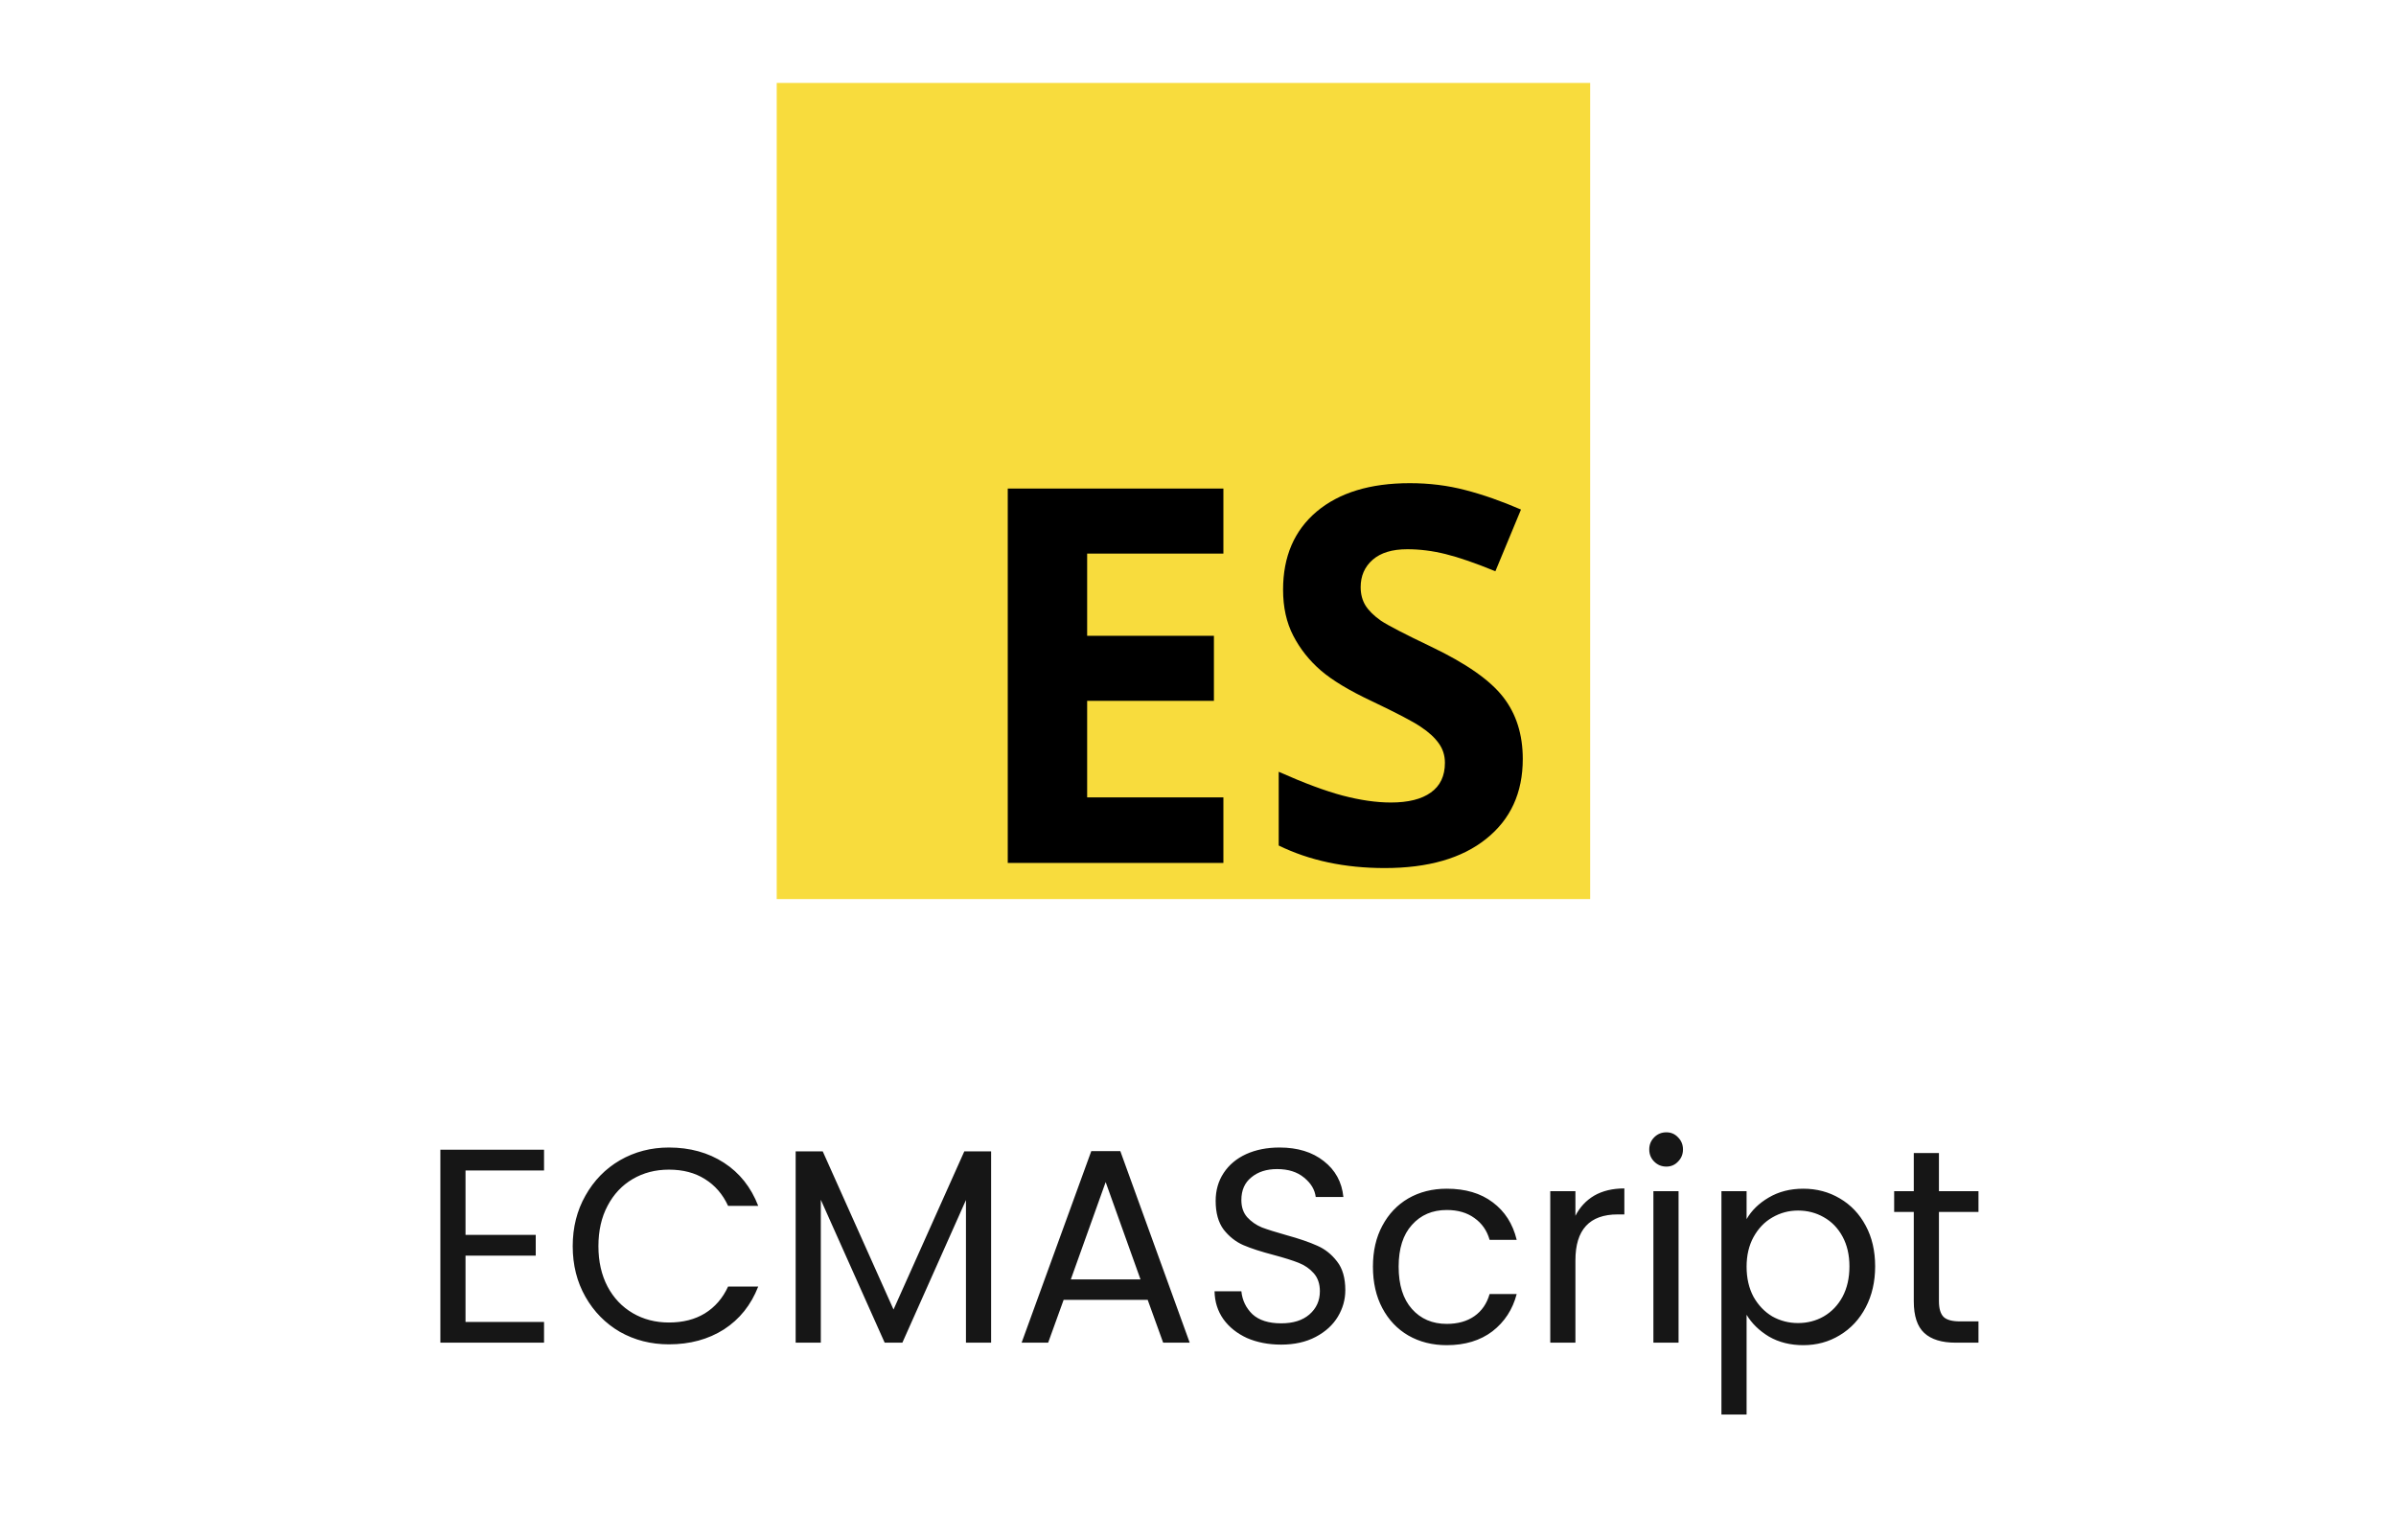
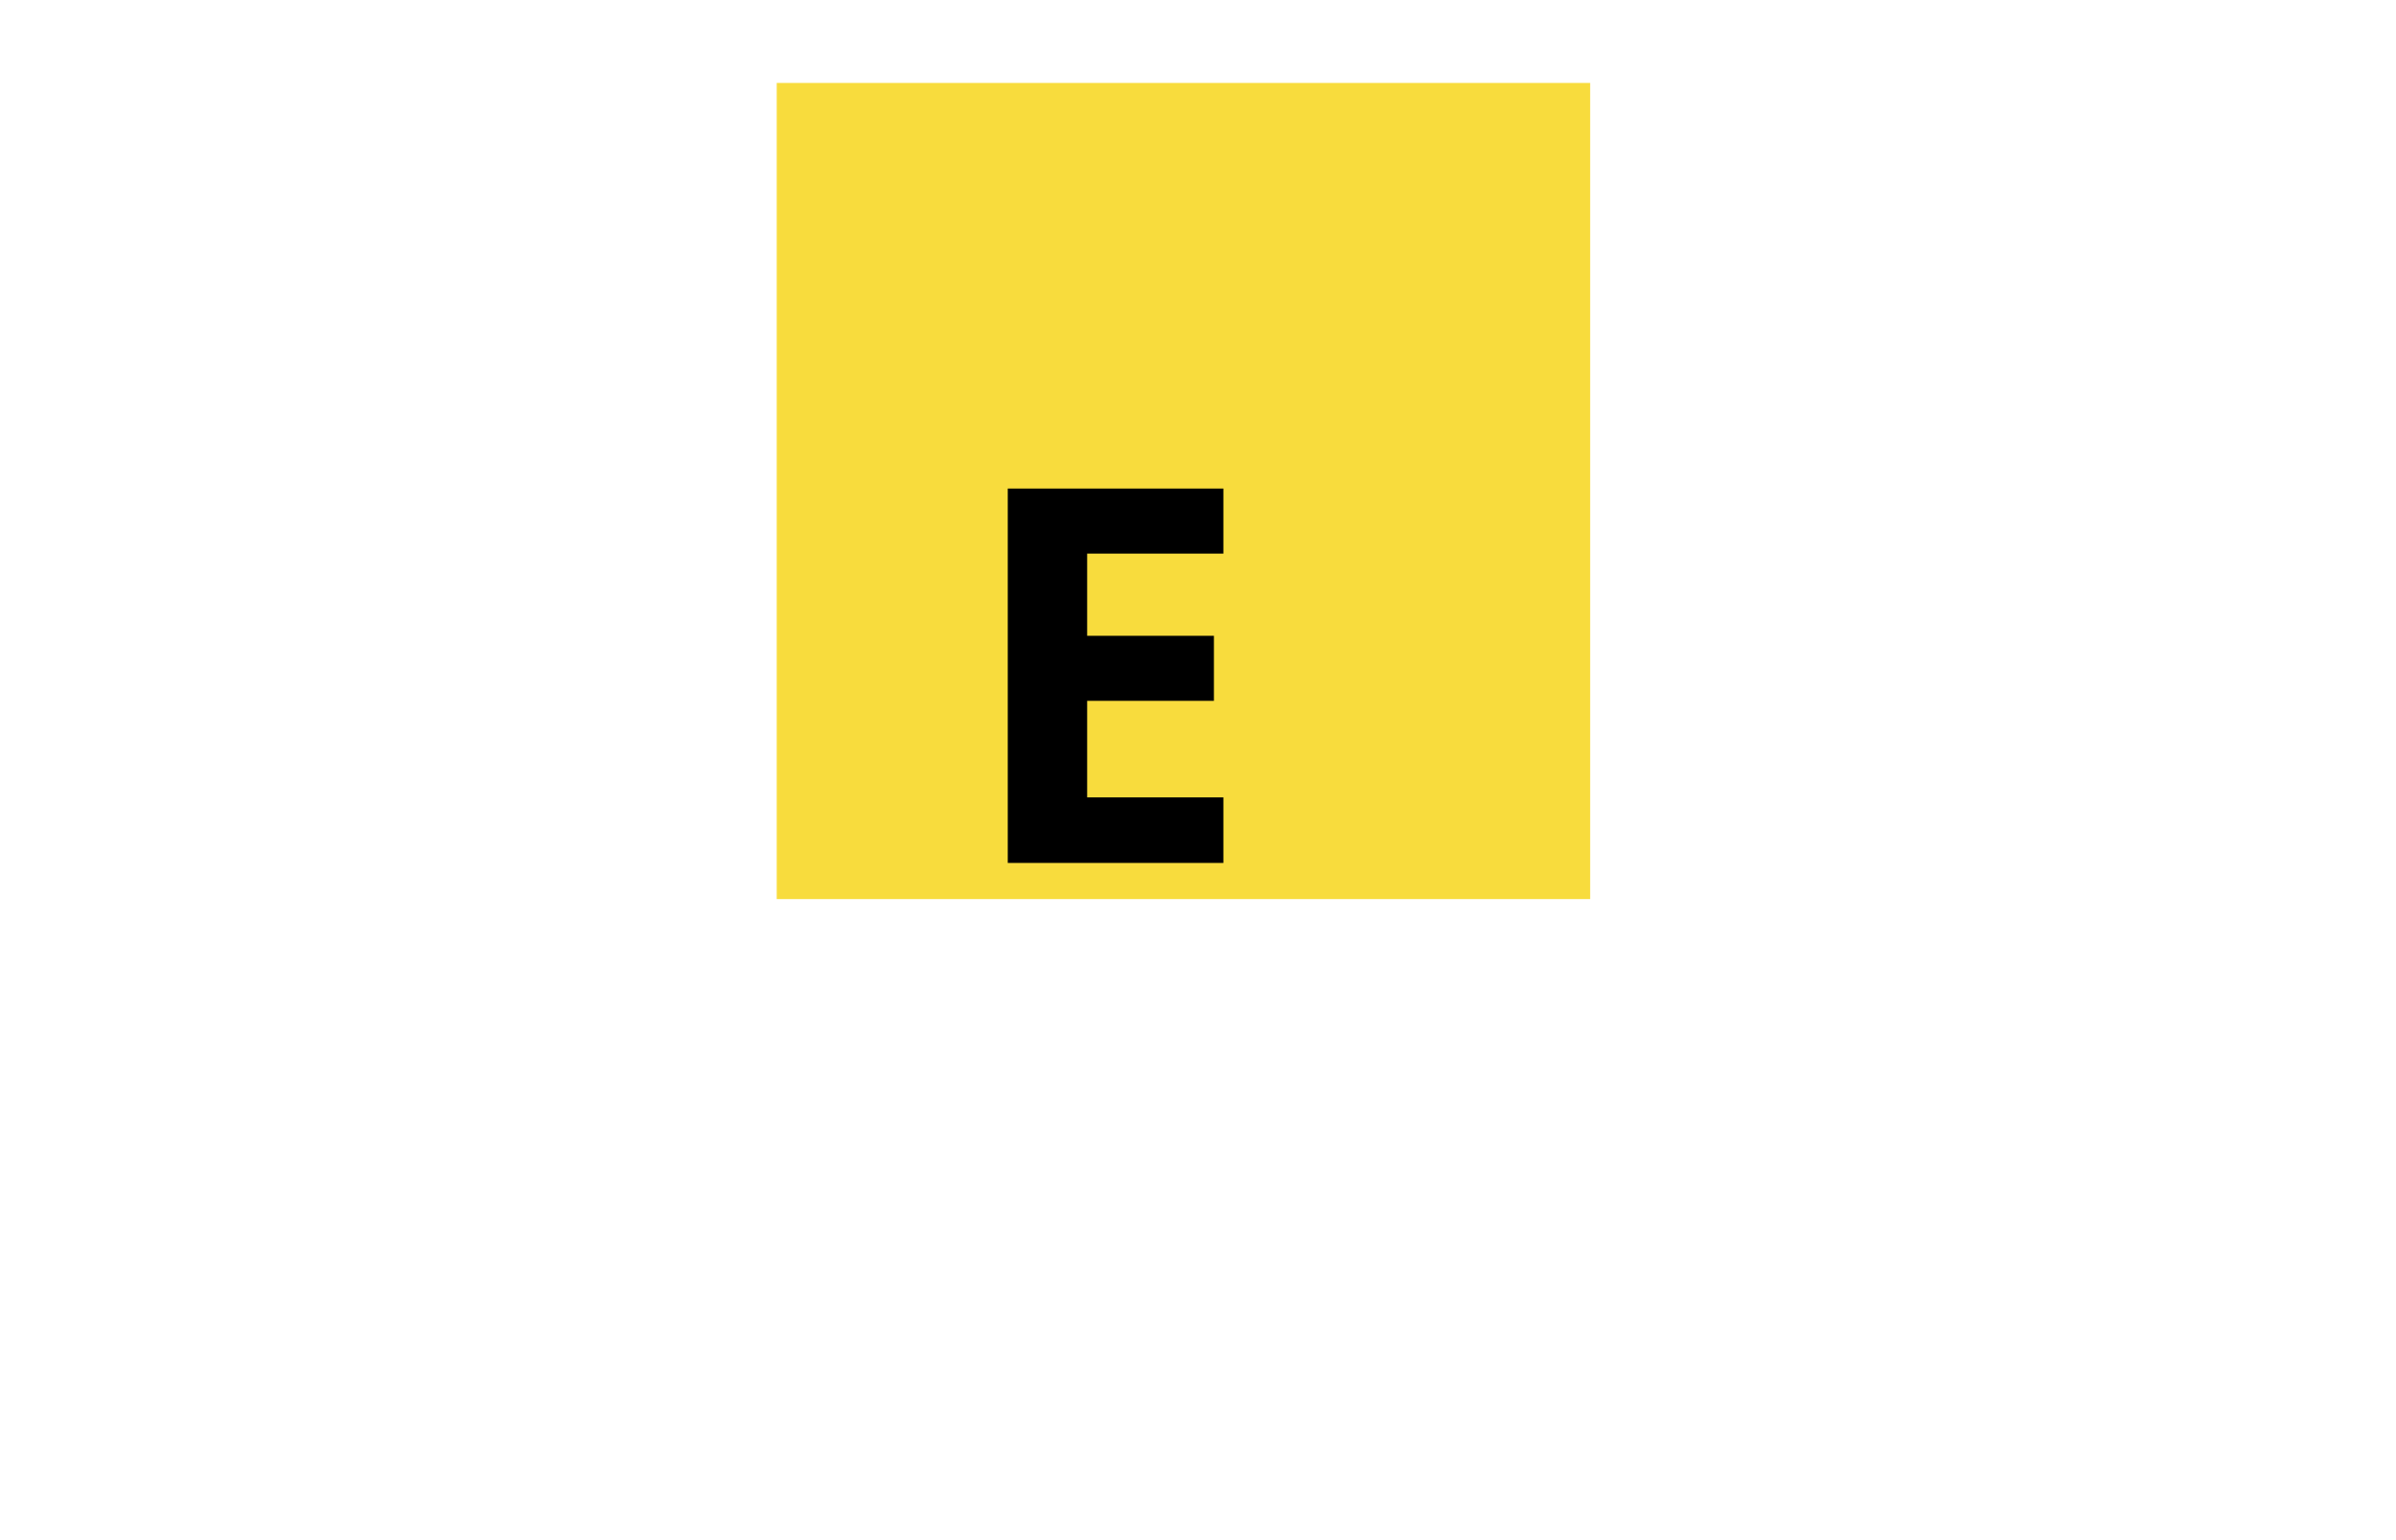
<svg xmlns="http://www.w3.org/2000/svg" width="182" height="117" viewBox="0 0 182 117" fill="none">
-   <path d="M35.361 88.917V93.81H40.695V95.385H35.361V100.425H41.325V102H33.45V87.342H41.325V88.917H35.361ZM43.503 94.671C43.503 93.243 43.825 91.962 44.469 90.828C45.113 89.68 45.988 88.784 47.094 88.14C48.214 87.496 49.453 87.174 50.811 87.174C52.407 87.174 53.8 87.559 54.99 88.329C56.18 89.099 57.048 90.191 57.594 91.605H55.305C54.899 90.723 54.311 90.044 53.541 89.568C52.785 89.092 51.875 88.854 50.811 88.854C49.789 88.854 48.872 89.092 48.06 89.568C47.248 90.044 46.611 90.723 46.149 91.605C45.687 92.473 45.456 93.495 45.456 94.671C45.456 95.833 45.687 96.855 46.149 97.737C46.611 98.605 47.248 99.277 48.06 99.753C48.872 100.229 49.789 100.467 50.811 100.467C51.875 100.467 52.785 100.236 53.541 99.774C54.311 99.298 54.899 98.619 55.305 97.737H57.594C57.048 99.137 56.18 100.222 54.99 100.992C53.8 101.748 52.407 102.126 50.811 102.126C49.453 102.126 48.214 101.811 47.094 101.181C45.988 100.537 45.113 99.648 44.469 98.514C43.825 97.38 43.503 96.099 43.503 94.671ZM75.285 87.468V102H73.374V91.164L68.544 102H67.2L62.349 91.143V102H60.438V87.468H62.496L67.872 99.48L73.248 87.468H75.285ZM87.178 98.745H80.794L79.618 102H77.602L82.894 87.447H85.099L90.37 102H88.354L87.178 98.745ZM86.632 97.191L83.986 89.799L81.34 97.191H86.632ZM97.318 102.147C96.352 102.147 95.484 101.979 94.714 101.643C93.958 101.293 93.363 100.817 92.929 100.215C92.495 99.599 92.271 98.892 92.257 98.094H94.294C94.364 98.78 94.644 99.361 95.134 99.837C95.638 100.299 96.366 100.53 97.318 100.53C98.228 100.53 98.942 100.306 99.46 99.858C99.992 99.396 100.258 98.808 100.258 98.094C100.258 97.534 100.104 97.079 99.796 96.729C99.488 96.379 99.103 96.113 98.641 95.931C98.179 95.749 97.556 95.553 96.772 95.343C95.806 95.091 95.029 94.839 94.441 94.587C93.867 94.335 93.37 93.943 92.95 93.411C92.544 92.865 92.341 92.137 92.341 91.227C92.341 90.429 92.544 89.722 92.95 89.106C93.356 88.49 93.923 88.014 94.651 87.678C95.393 87.342 96.24 87.174 97.192 87.174C98.564 87.174 99.684 87.517 100.552 88.203C101.434 88.889 101.931 89.799 102.043 90.933H99.943C99.873 90.373 99.579 89.883 99.061 89.463C98.543 89.029 97.857 88.812 97.003 88.812C96.205 88.812 95.554 89.022 95.05 89.442C94.546 89.848 94.294 90.422 94.294 91.164C94.294 91.696 94.441 92.13 94.735 92.466C95.043 92.802 95.414 93.061 95.848 93.243C96.296 93.411 96.919 93.607 97.717 93.831C98.683 94.097 99.46 94.363 100.048 94.629C100.636 94.881 101.14 95.28 101.56 95.826C101.98 96.358 102.19 97.086 102.19 98.01C102.19 98.724 102.001 99.396 101.623 100.026C101.245 100.656 100.685 101.167 99.943 101.559C99.201 101.951 98.326 102.147 97.318 102.147ZM104.288 96.225C104.288 95.035 104.526 93.999 105.002 93.117C105.478 92.221 106.136 91.528 106.976 91.038C107.83 90.548 108.803 90.303 109.895 90.303C111.309 90.303 112.471 90.646 113.381 91.332C114.305 92.018 114.914 92.97 115.208 94.188H113.15C112.954 93.488 112.569 92.935 111.995 92.529C111.435 92.123 110.735 91.92 109.895 91.92C108.803 91.92 107.921 92.298 107.249 93.054C106.577 93.796 106.241 94.853 106.241 96.225C106.241 97.611 106.577 98.682 107.249 99.438C107.921 100.194 108.803 100.572 109.895 100.572C110.735 100.572 111.435 100.376 111.995 99.984C112.555 99.592 112.94 99.032 113.15 98.304H115.208C114.9 99.48 114.284 100.425 113.36 101.139C112.436 101.839 111.281 102.189 109.895 102.189C108.803 102.189 107.83 101.944 106.976 101.454C106.136 100.964 105.478 100.271 105.002 99.375C104.526 98.479 104.288 97.429 104.288 96.225ZM119.669 92.361C120.005 91.703 120.481 91.192 121.097 90.828C121.727 90.464 122.49 90.282 123.386 90.282V92.256H122.882C120.74 92.256 119.669 93.418 119.669 95.742V102H117.758V90.492H119.669V92.361ZM126.579 88.623C126.215 88.623 125.907 88.497 125.655 88.245C125.403 87.993 125.277 87.685 125.277 87.321C125.277 86.957 125.403 86.649 125.655 86.397C125.907 86.145 126.215 86.019 126.579 86.019C126.929 86.019 127.223 86.145 127.461 86.397C127.713 86.649 127.839 86.957 127.839 87.321C127.839 87.685 127.713 87.993 127.461 88.245C127.223 88.497 126.929 88.623 126.579 88.623ZM127.503 90.492V102H125.592V90.492H127.503ZM132.671 92.613C133.049 91.955 133.609 91.409 134.351 90.975C135.107 90.527 135.982 90.303 136.976 90.303C137.998 90.303 138.922 90.548 139.748 91.038C140.588 91.528 141.246 92.221 141.722 93.117C142.198 93.999 142.436 95.028 142.436 96.204C142.436 97.366 142.198 98.402 141.722 99.312C141.246 100.222 140.588 100.929 139.748 101.433C138.922 101.937 137.998 102.189 136.976 102.189C135.996 102.189 135.128 101.972 134.372 101.538C133.63 101.09 133.063 100.537 132.671 99.879V107.46H130.76V90.492H132.671V92.613ZM140.483 96.204C140.483 95.336 140.308 94.58 139.958 93.936C139.608 93.292 139.132 92.802 138.53 92.466C137.942 92.13 137.291 91.962 136.577 91.962C135.877 91.962 135.226 92.137 134.624 92.487C134.036 92.823 133.56 93.32 133.196 93.978C132.846 94.622 132.671 95.371 132.671 96.225C132.671 97.093 132.846 97.856 133.196 98.514C133.56 99.158 134.036 99.655 134.624 100.005C135.226 100.341 135.877 100.509 136.577 100.509C137.291 100.509 137.942 100.341 138.53 100.005C139.132 99.655 139.608 99.158 139.958 98.514C140.308 97.856 140.483 97.086 140.483 96.204ZM147.282 92.067V98.85C147.282 99.41 147.401 99.809 147.639 100.047C147.877 100.271 148.29 100.383 148.878 100.383H150.285V102H148.563C147.499 102 146.701 101.755 146.169 101.265C145.637 100.775 145.371 99.97 145.371 98.85V92.067H143.88V90.492H145.371V87.594H147.282V90.492H150.285V92.067H147.282Z" fill="#161616" />
  <path d="M120.789 6.301H59V68.301H120.789V6.301Z" fill="#F8DC3D" />
-   <path d="M115.67 57.657C115.67 60.225 114.743 62.248 112.888 63.726C111.047 65.205 108.479 65.944 105.185 65.944C102.15 65.944 99.465 65.373 97.131 64.232V58.63C99.05 59.485 100.671 60.089 101.994 60.439C103.33 60.789 104.549 60.964 105.651 60.964C106.974 60.964 107.986 60.711 108.686 60.205C109.4 59.699 109.756 58.947 109.756 57.949C109.756 57.391 109.601 56.898 109.289 56.47C108.978 56.029 108.518 55.608 107.908 55.206C107.312 54.804 106.086 54.162 104.231 53.28C102.494 52.463 101.19 51.678 100.321 50.926C99.452 50.174 98.758 49.298 98.24 48.3C97.721 47.301 97.462 46.134 97.462 44.798C97.462 42.282 98.311 40.304 100.01 38.865C101.722 37.425 104.082 36.705 107.091 36.705C108.57 36.705 109.977 36.88 111.312 37.231C112.661 37.581 114.068 38.074 115.534 38.709L113.589 43.397C112.071 42.775 110.813 42.34 109.815 42.094C108.829 41.848 107.856 41.724 106.897 41.724C105.755 41.724 104.88 41.99 104.27 42.522C103.661 43.054 103.356 43.748 103.356 44.603C103.356 45.135 103.479 45.602 103.726 46.004C103.972 46.393 104.361 46.776 104.893 47.152C105.438 47.515 106.715 48.176 108.725 49.136C111.384 50.407 113.206 51.685 114.192 52.968C115.177 54.239 115.67 55.802 115.67 57.657Z" fill="black" />
  <path d="M92.929 65.555H76.549V37.114H92.929V42.055H82.58V48.3H92.209V53.241H82.58V60.575H92.929V65.555Z" fill="black" />
</svg>